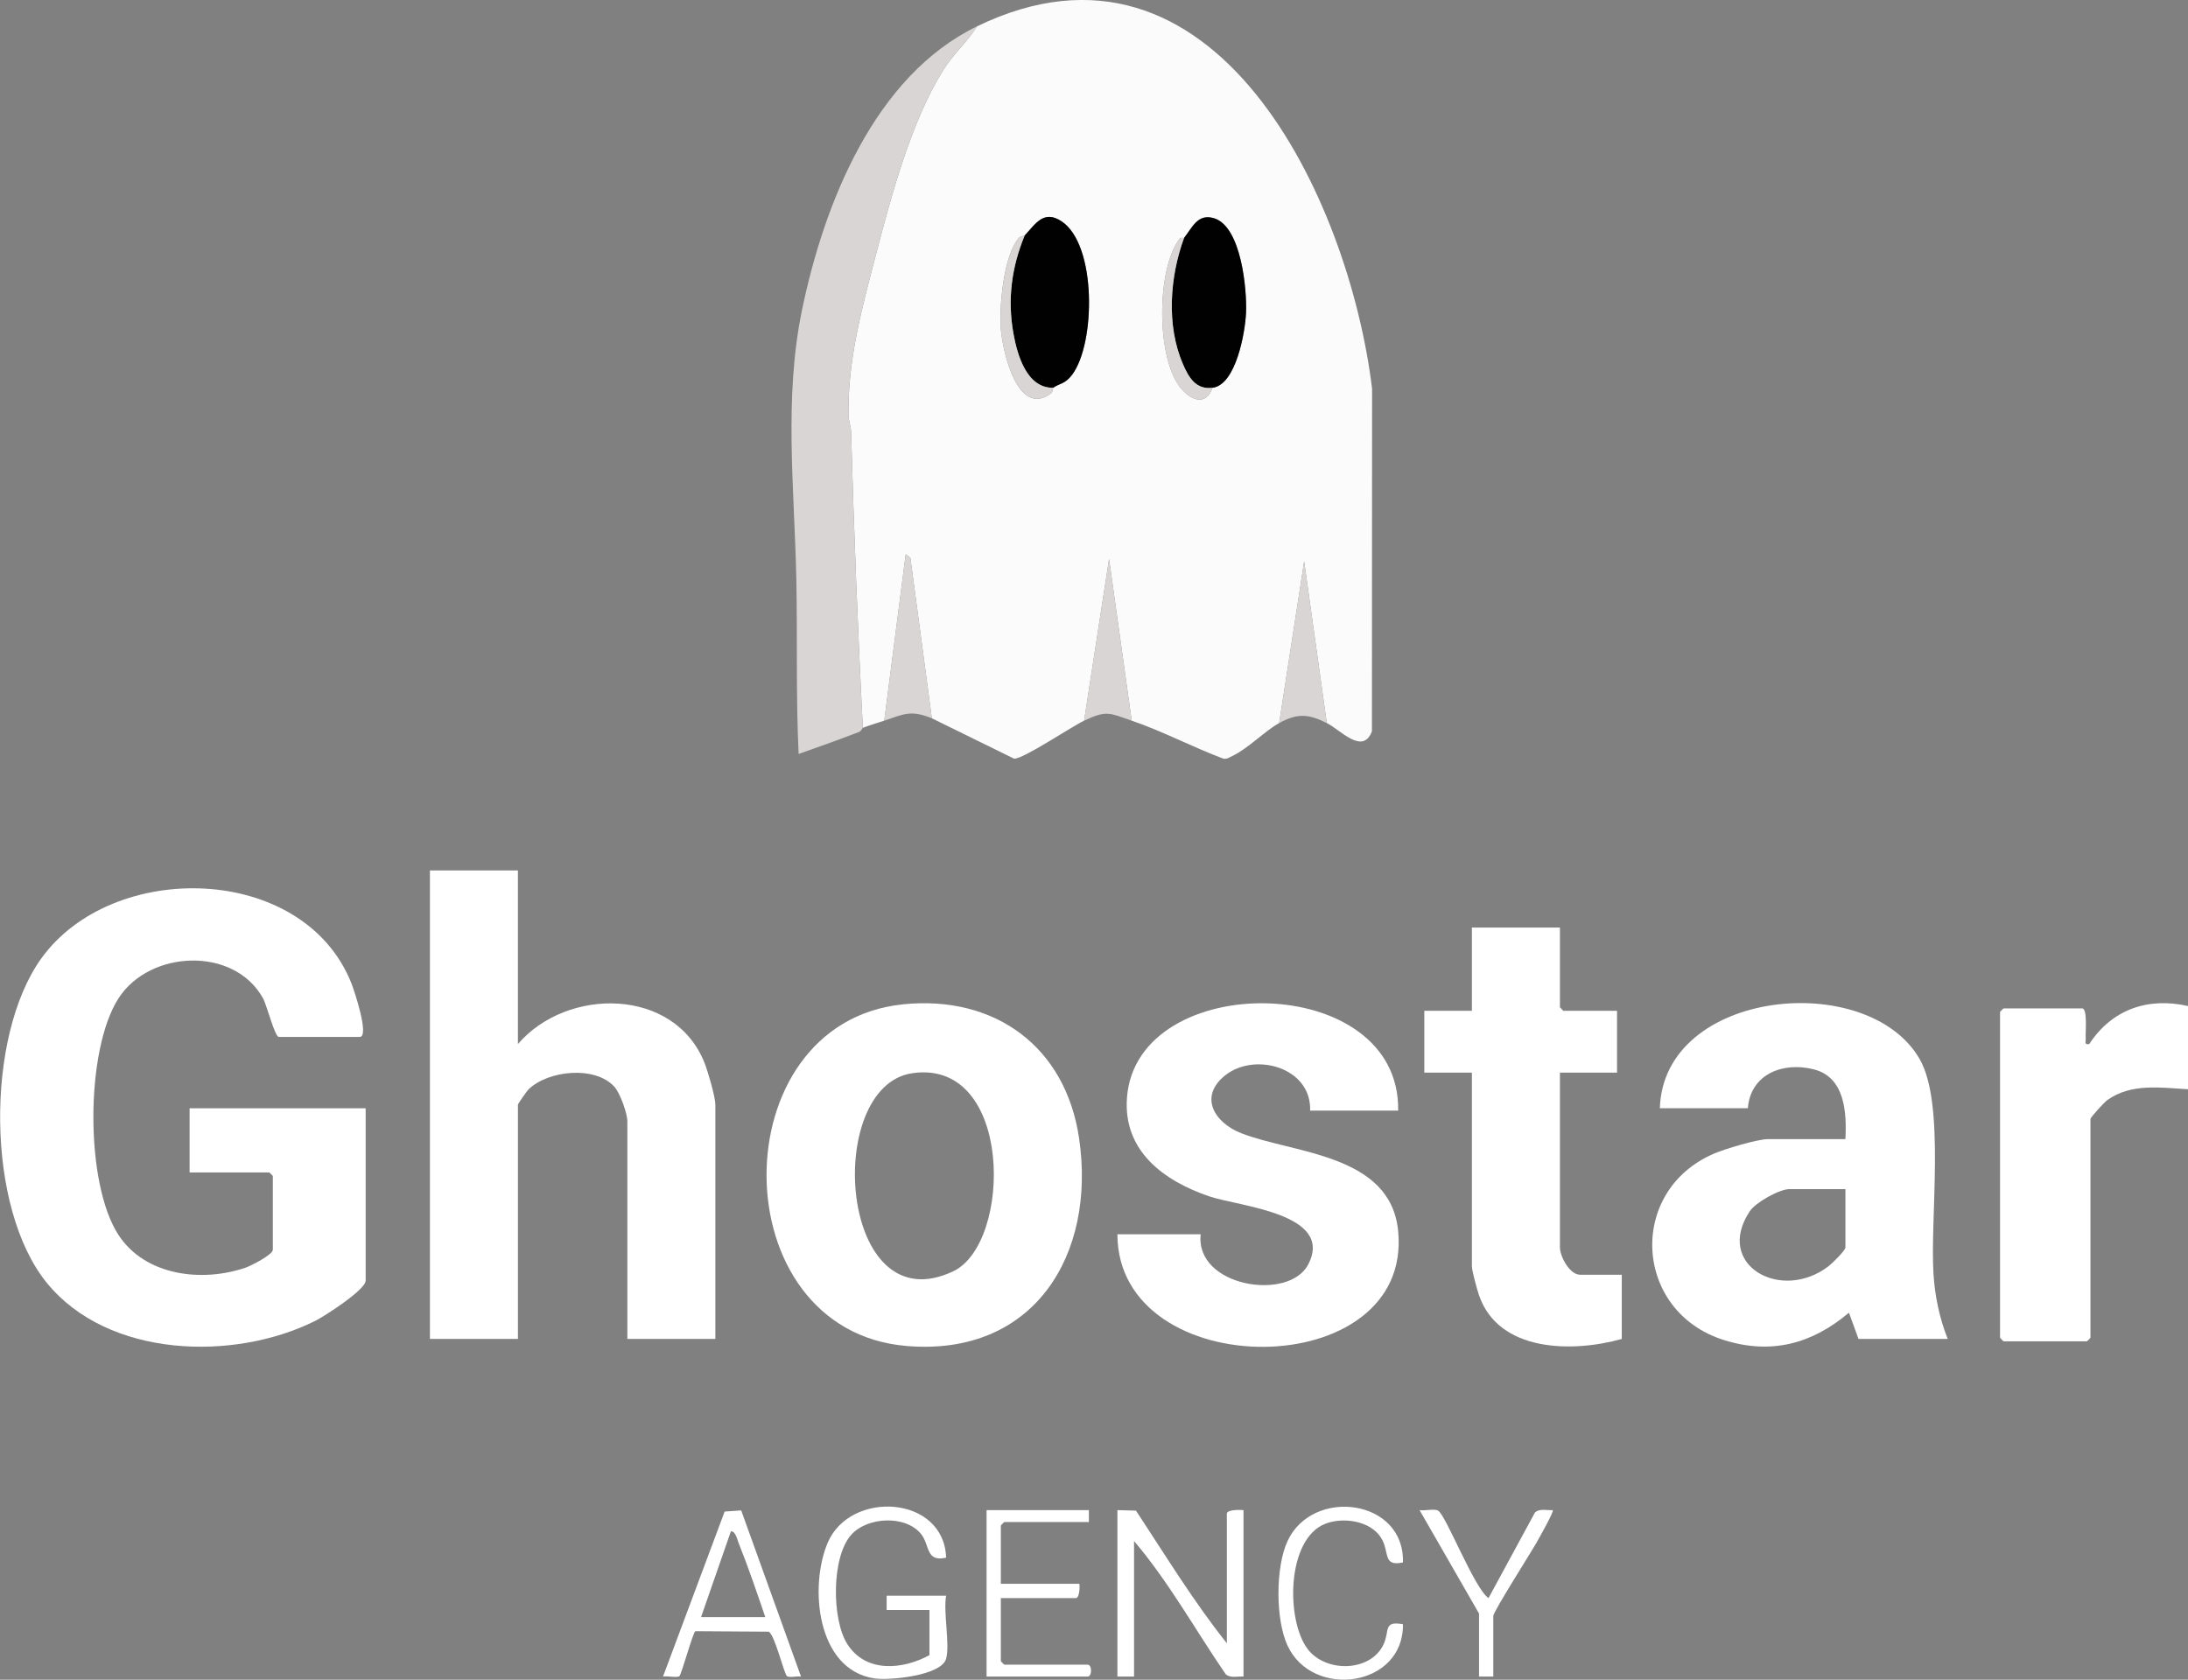
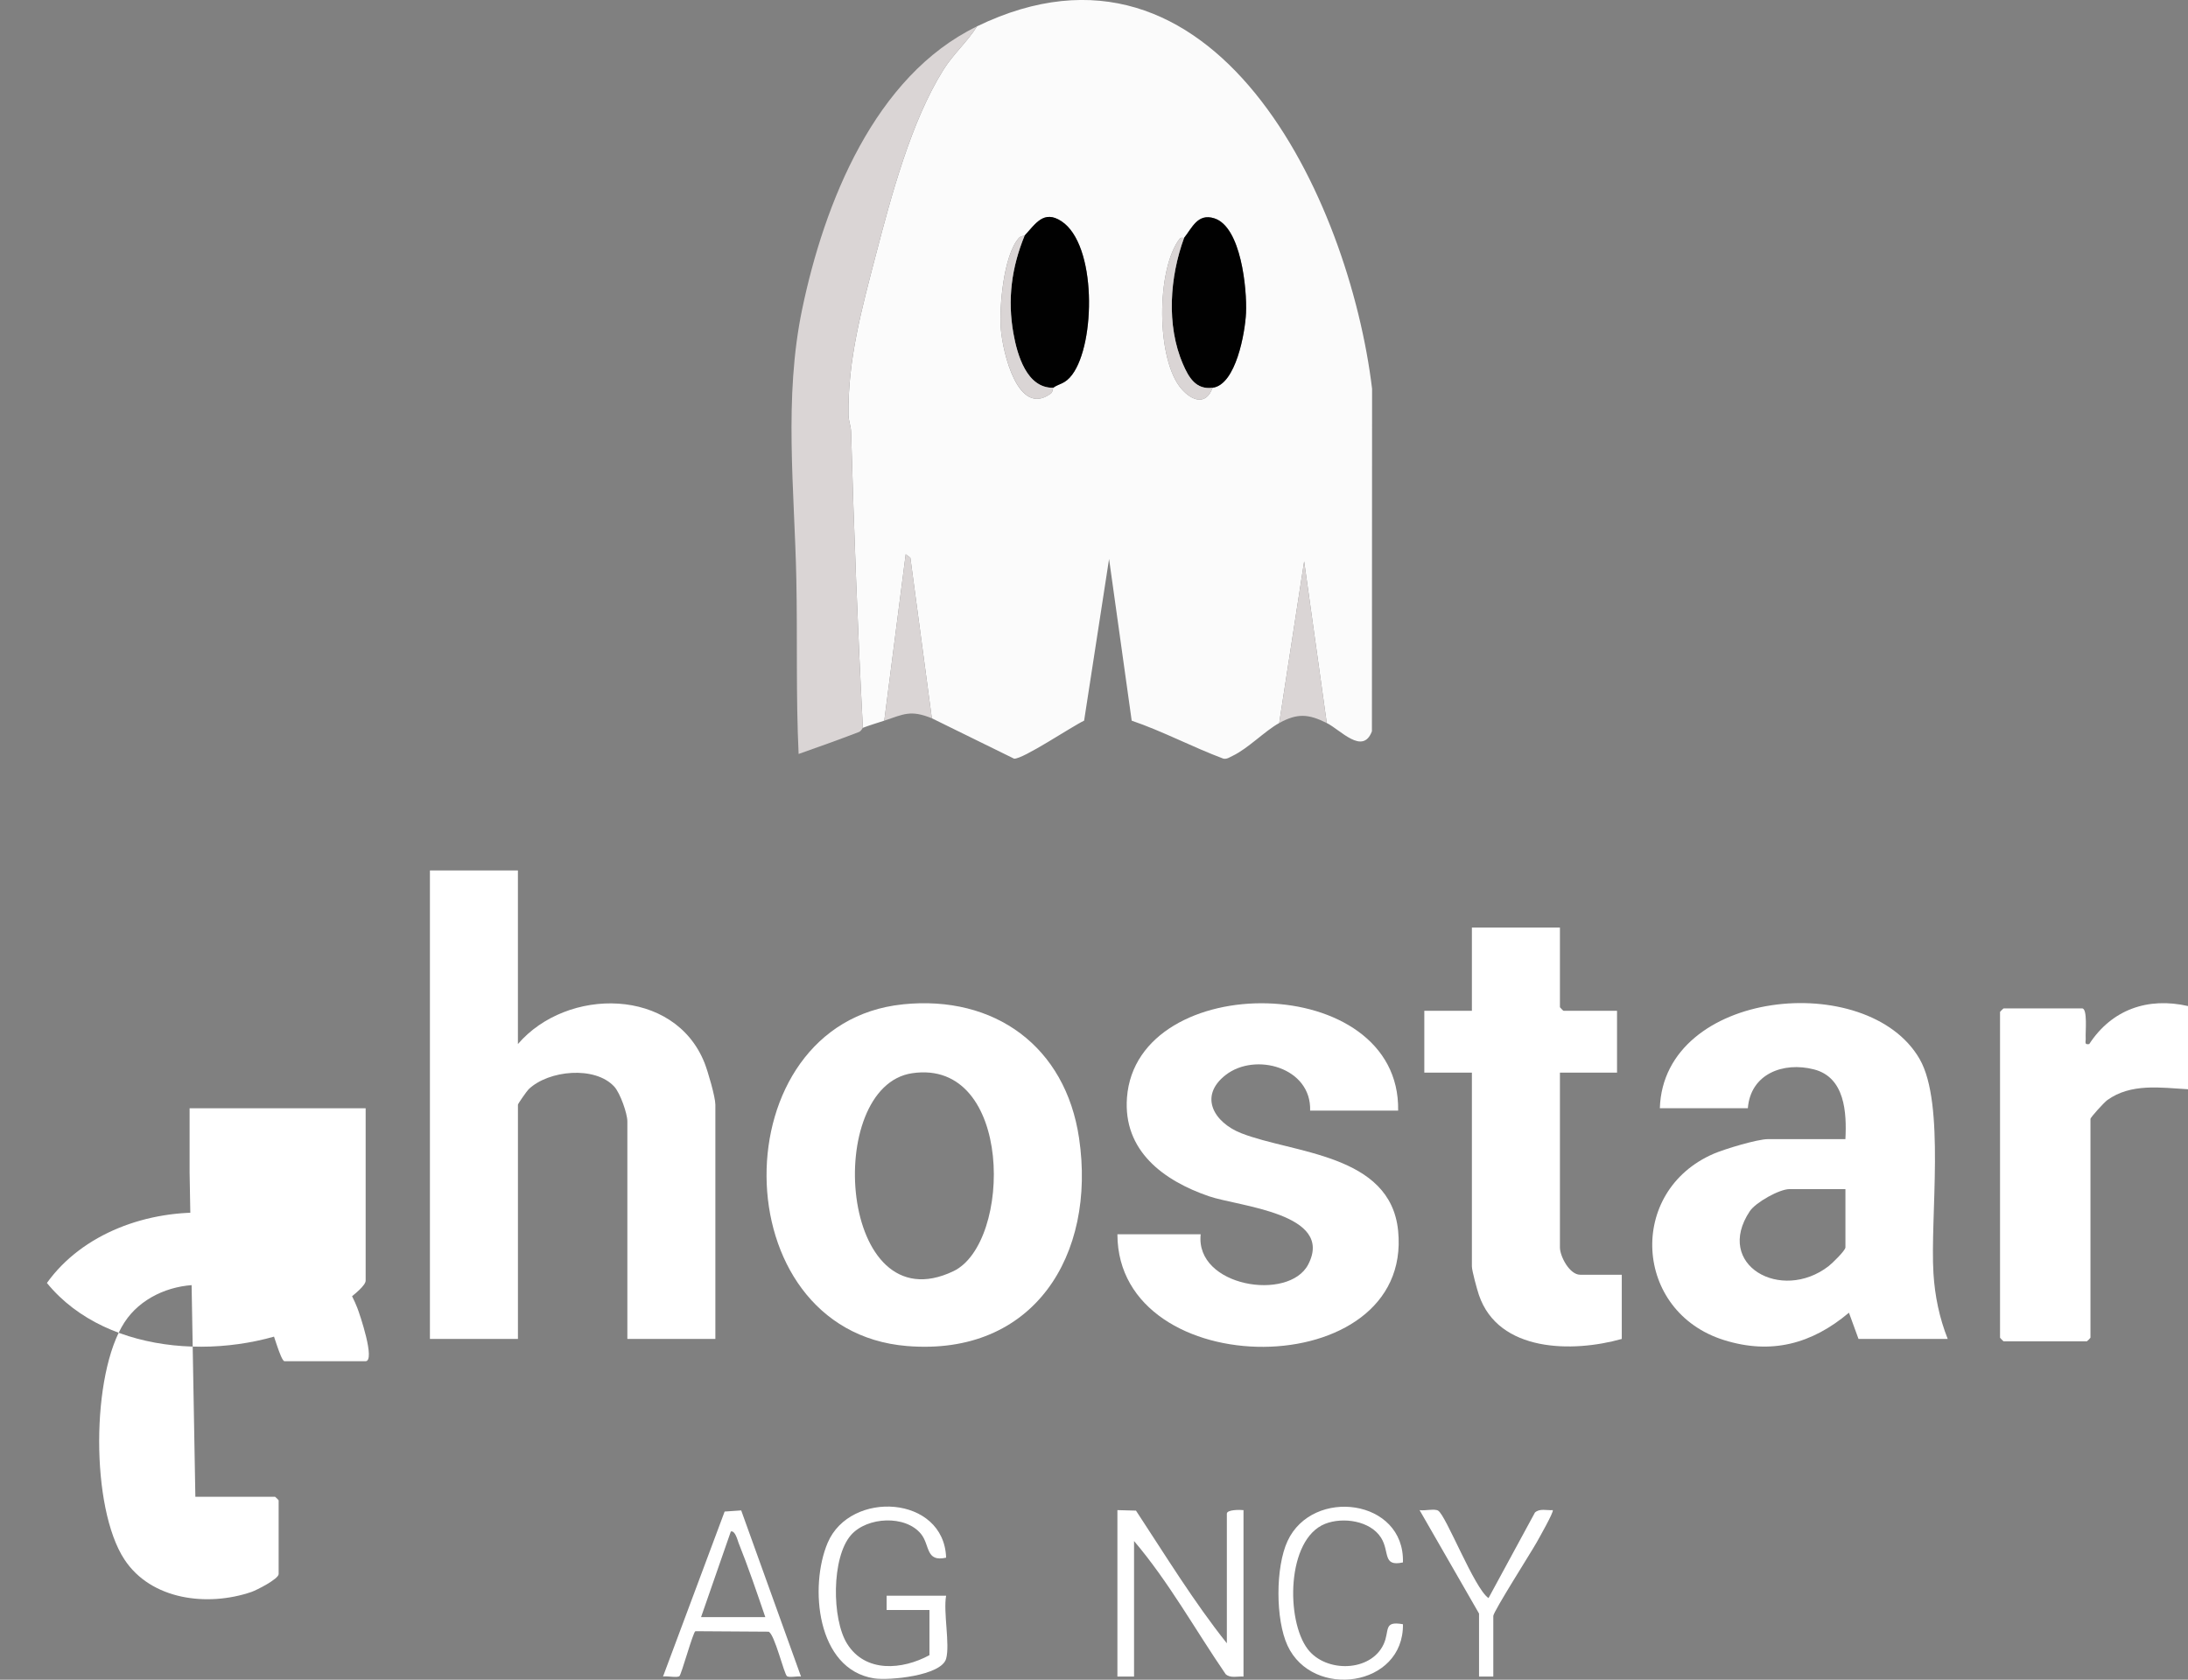
<svg xmlns="http://www.w3.org/2000/svg" id="uuid-1a913b79-29af-413d-95db-789b121ad6fa" data-name="Layer 2" viewBox="0 0 918.82 705.52">
  <rect x="0" y="0" width="918.82" height="705.52" fill="#808080" stroke="none" />
  <defs>
    <style> .uuid-a01eef1e-b823-4a37-946d-b701c6844b16 { fill: #010101; } .uuid-d8a053d1-4d50-4ae6-9868-79d302b3e7fb { fill: #fff; } .uuid-91602dbb-0e8b-4876-aab7-02501434c3f6 { fill: #fbfbfb; } .uuid-affa10df-1b6f-48ca-8ea1-2e7f44388d59 { fill: #dad5d5; } </style>
  </defs>
  <g id="uuid-858ec3eb-14bc-4847-be4d-c48c624aaaff" data-name="Layer 1">
    <g id="uuid-7e97b199-d89b-4a79-a8dd-15628e5391a5" data-name="TyswPe.tif">
      <g>
        <path class="uuid-91602dbb-0e8b-4876-aab7-02501434c3f6" d="M557.16,303.7l-9.5-67.92-10.48,67.92c-5.95,3.27-13.16,10.77-19.64,13.82-1.23.58-2.28,1.4-3.76,1.15-12.99-4.84-25.42-11.5-38.54-15.97l-9.5-67.92-10.48,67.92c-5.27,2.49-25.66,16.22-29.4,15.97l-34.54-16.97-9.02-67.41-1.96-1.5-9,69.91c-2.94.97-6.11,1.9-8.99,3-2.18-41.52-3.75-82.86-4.95-124.39-.07-2.36-1.04-4.55-1.08-6.91-.38-23.27,5.68-45.05,11.52-67.47,6.43-24.65,14.82-56.06,28.31-77.57,4.28-6.82,9.98-11.66,14.16-18.31,99.86-48.32,156.27,72.55,165.88,152.27l-.07,143.84c-3.83,10.18-13.19-.59-18.96-3.47ZM430.28,98.95c-.15.16-1.6.08-2.43,1.02-6.43,7.23-8.32,28.95-7.54,38.41s7.1,37.11,20.95,26.93c.92-.68.89-2.35,1.01-2.44,2.56-1.83,4.99-1.47,7.99-5.5,9.84-13.21,10.34-54.62-4.48-64.41-7.52-4.97-10.95,1.15-15.49,5.99ZM497.22,99.95c-.08.1-1.35-.3-1.76.22-9.98,12.81-10.03,50.99.73,63.23,4.37,4.97,10.27,7.04,13.01-.53,9.83-1.28,13.66-23.26,14.04-31.41.45-9.93-2.02-36.2-13.34-39.76-6.96-2.19-9.24,3.92-12.68,8.25Z" />
-         <path class="uuid-d8a053d1-4d50-4ae6-9868-79d302b3e7fb" d="M79.62,492.47v-26.97h73.93v72.41c0,3.84-17.24,14.92-21.1,16.86-34.3,17.16-87.07,15.61-112.75-15.88s-25.87-103.47-2.43-136.22c29.86-41.72,110.21-40.19,130.31,10.37.97,2.43,7.79,22.5,3.47,22.5h-33.97c-1.68,0-5-13.3-6.67-16.3-12.2-21.85-47.5-20.22-60.59,0-14.07,21.74-14.2,77.93-.02,99.54,11.24,17.13,35,19.94,53.33,13.68,2.25-.77,11.45-5.46,11.45-7.53v-30.96c0-.11-1.39-1.5-1.5-1.5h-33.47Z" />
+         <path class="uuid-d8a053d1-4d50-4ae6-9868-79d302b3e7fb" d="M79.62,492.47v-26.97h73.93v72.41c0,3.84-17.24,14.92-21.1,16.86-34.3,17.16-87.07,15.61-112.75-15.88c29.86-41.72,110.21-40.19,130.31,10.37.97,2.43,7.79,22.5,3.47,22.5h-33.97c-1.68,0-5-13.3-6.67-16.3-12.2-21.85-47.5-20.22-60.59,0-14.07,21.74-14.2,77.93-.02,99.54,11.24,17.13,35,19.94,53.33,13.68,2.25-.77,11.45-5.46,11.45-7.53v-30.96c0-.11-1.39-1.5-1.5-1.5h-33.47Z" />
        <path class="uuid-d8a053d1-4d50-4ae6-9868-79d302b3e7fb" d="M217.49,365.63v72.91c20.61-24.04,65.82-23.9,78.41,8.01,1.37,3.48,4.51,14.23,4.51,17.46v98.38h-36.96v-91.39c0-3.33-3.04-11.88-5.45-14.53-8.09-8.9-27.68-6.95-36,1.05-.77.74-4.5,6.09-4.5,6.48v98.38h-36.96v-196.76h36.96Z" />
        <path class="uuid-d8a053d1-4d50-4ae6-9868-79d302b3e7fb" d="M817.91,562.38h-37.46l-4.01-11c-15.55,13.09-32.59,17.71-52.45,11.5-38.01-11.88-40.78-62.53-4.35-78.27,4.58-1.98,18.36-6.14,22.84-6.14h32.47c.59-11.13-.18-25.92-13.17-29.28-12.92-3.34-26.67,1.88-27.79,16.3h-36.96c1.56-49.99,87.3-58.47,109.09-20.67,10.88,18.89,4.35,66.42,5.81,90.07.58,9.42,2.49,18.72,5.98,27.48ZM774.96,499.46h-23.48c-4.23,0-14.21,5.57-16.68,9.29-15.03,22.59,13.18,38.4,33.08,23.09,1.45-1.11,7.08-6.57,7.08-7.9v-24.47Z" />
        <path class="uuid-d8a053d1-4d50-4ae6-9868-79d302b3e7fb" d="M379.13,421.85c38.59-3.97,68.35,17.74,74.02,56.26,7.22,49.05-19,91.64-72.29,87.26-78.28-6.44-78.37-135.64-1.72-143.51ZM383.09,450.78c-37.51,5.48-30.77,106.09,17.26,83.17,24.79-11.83,25.24-89.38-17.26-83.17Z" />
        <path class="uuid-d8a053d1-4d50-4ae6-9868-79d302b3e7fb" d="M587.13,466.5h-36.96c.61-18.13-23.02-24.64-35.46-14.98-11.47,8.91-4.91,19.95,6.5,24.45,21.72,8.56,62.68,8.59,65.91,40.97,6.47,64.77-117.79,64.8-117.88,1.49h34.97c-2.4,22.06,37.05,28.35,45.16,12.68,11.12-21.48-29.17-24.35-41.68-28.64-19.09-6.56-36.12-19.08-34.43-41.46,4.1-54.12,114.94-53.24,113.87,5.48Z" />
        <path class="uuid-d8a053d1-4d50-4ae6-9868-79d302b3e7fb" d="M655.07,389.6v33.46c0,.11,1.39,1.5,1.5,1.5h22.48v25.97h-23.98v73.41c0,3.76,4.04,11.49,8.49,11.49h17.48v26.97c-20.59,5.8-51.77,5.65-59.98-18.44-.76-2.21-2.96-10.25-2.96-12.02v-81.4h-19.98v-25.97h19.98v-34.96h36.96Z" />
        <path class="uuid-affa10df-1b6f-48ca-8ea1-2e7f44388d59" d="M410.3,11.06c-4.17,6.65-9.87,11.48-14.16,18.31-13.5,21.51-21.88,52.92-28.31,77.57-5.85,22.41-11.9,44.19-11.52,67.47.04,2.36,1.01,4.55,1.08,6.91,1.21,41.53,2.77,82.86,4.95,124.39-.15.06-.64,1.37-1.69,1.77-8.36,3.21-16.84,6.25-25.28,9.21-1.17-24.45-.46-48.92-.96-73.45-.78-37.77-5.32-76.09,2.44-113.33,9.27-44.49,30.4-98.02,73.44-118.84Z" />
        <path class="uuid-d8a053d1-4d50-4ae6-9868-79d302b3e7fb" d="M918.82,422.56v34.96c-11.46-.65-23.9-2.63-33.9,4.56-1.25.9-7.06,7.23-7.06,7.92v91.89c0,.11-1.39,1.5-1.5,1.5h-34.97c-.11,0-1.5-1.39-1.5-1.5v-136.83c0-.11,1.39-1.5,1.5-1.5h32.97c2.37,0,1.33,10.18,1.5,12.5.11,1.49-.78,2.89,1.49,2.48,9.45-14.5,24.59-19.81,41.47-15.97Z" />
        <path class="uuid-d8a053d1-4d50-4ae6-9868-79d302b3e7fb" d="M469.25,634.3l7.79.21c12.34,18.75,24.25,38.27,38.16,55.72v-54.43c0-1.76,5.58-1.67,6.99-1.5v69.91c-2.51-.18-5.52.81-7.49-1.01-12.79-18.63-23.8-38.65-38.47-55.92v56.93h-6.99v-69.91Z" />
        <path class="uuid-d8a053d1-4d50-4ae6-9868-79d302b3e7fb" d="M397.31,696.72c-2,7.15-23.96,9.23-30.23,8.25-24.27-3.78-27.26-38.75-19.5-56.97,9.49-22.28,48.85-19.94,49.73,6.27-8.68,1.96-6.73-5.26-10.53-9.95-6.55-8.07-22.68-7.25-29.43.47-8.23,9.43-8.05,35.28-1.65,45.58,7.7,12.39,23.24,11.03,34.61,4.85v-18.98h-17.98v-5.99h24.98c-1.25,6.91,1.68,20.47,0,26.47Z" />
        <path class="uuid-d8a053d1-4d50-4ae6-9868-79d302b3e7fb" d="M311.26,634.43l25.11,69.77c-1.55-.26-4.8.55-5.86-.13-1.23-.78-5.24-17.85-7.76-18.71l-30.73-.2c-.97.26-5.9,18.36-6.74,18.9-1.17.74-5.12-.2-6.85.13l25.87-69.29,6.96-.48ZM294.41,679.24h26.97c-3.56-10.42-7.15-20.99-11.24-31.22-.4-1.01-1.43-5.31-3.24-4.74l-12.5,35.96Z" />
-         <path class="uuid-d8a053d1-4d50-4ae6-9868-79d302b3e7fb" d="M457.26,634.3v4.99h-35.47c-.11,0-1.5,1.39-1.5,1.5v24.47h32.97c.26,1.43.03,5.99-1.5,5.99h-31.47v26.47c0,.11,1.39,1.5,1.5,1.5h34.97c1.88,0,1.88,4.99,0,4.99h-42.46v-69.91h42.96Z" />
        <path class="uuid-d8a053d1-4d50-4ae6-9868-79d302b3e7fb" d="M589.14,656.27c-8.68,1.9-5.48-4.44-9.16-10.33-4.51-7.21-16.05-8.85-23.53-5.88-16.24,6.46-16.51,40.59-7.27,52.65,7.65,9.99,26.45,9.61,31.86-2.1,2.63-5.7-.29-9.89,8.11-8.38.36,26.4-37.93,31.67-48.46,8.99-5.09-10.96-5.1-32.95,0-43.94,10.53-22.7,49.26-17.72,48.45,8.99Z" />
        <path class="uuid-d8a053d1-4d50-4ae6-9868-79d302b3e7fb" d="M621.1,677.74l-24.97-43.44c2.06.37,6.23-.7,7.78.21,3.35,1.95,15.18,32.68,21.17,36.74l19.5-35.94c1.96-1.82,4.97-.84,7.48-1,.62.55-5.94,12.08-6.82,13.65-2.36,4.19-18.15,29-18.15,30.79v25.47h-5.99v-26.47Z" />
        <path class="uuid-affa10df-1b6f-48ca-8ea1-2e7f44388d59" d="M371.34,302.7l9-69.91,1.96,1.5,9.02,67.41c-8.98-3.61-11.7-1.74-19.98,1Z" />
-         <path class="uuid-affa10df-1b6f-48ca-8ea1-2e7f44388d59" d="M455.26,302.7l10.48-67.92,9.5,67.92c-9.32-3.18-10.4-4.52-19.98,0Z" />
        <path class="uuid-affa10df-1b6f-48ca-8ea1-2e7f44388d59" d="M537.18,303.7l10.48-67.92,9.5,67.92c-7.63-3.81-12.27-4.23-19.98,0Z" />
        <path class="uuid-a01eef1e-b823-4a37-946d-b701c6844b16" d="M442.27,162.87c-11.15.2-15.1-13.9-16.69-22.77-2.57-14.29-.78-27.83,4.7-41.16,4.54-4.84,7.97-10.96,15.49-5.99,14.82,9.8,14.32,51.2,4.48,64.41-3,4.03-5.43,3.67-7.99,5.5Z" />
        <path class="uuid-a01eef1e-b823-4a37-946d-b701c6844b16" d="M509.21,162.87c-7.02.91-10.02-4.33-12.47-10-7.02-16.25-5.5-36.57.49-52.92,3.44-4.33,5.72-10.44,12.68-8.25,11.32,3.56,13.79,29.83,13.34,39.76-.37,8.15-4.2,30.14-14.04,31.41Z" />
        <path class="uuid-affa10df-1b6f-48ca-8ea1-2e7f44388d59" d="M430.28,98.95c-5.49,13.32-7.27,26.86-4.7,41.16,1.59,8.86,5.54,22.97,16.69,22.77-.13.09-.1,1.77-1.01,2.44-13.85,10.18-20.19-17.69-20.95-26.93s1.11-31.18,7.54-38.41c.84-.94,2.28-.86,2.43-1.02Z" />
        <path class="uuid-affa10df-1b6f-48ca-8ea1-2e7f44388d59" d="M497.22,99.95c-5.98,16.35-7.5,36.67-.49,52.92,2.45,5.68,5.46,10.91,12.47,10-2.75,7.57-8.64,5.5-13.01.53-10.76-12.24-10.71-50.41-.73-63.23.41-.52,1.67-.12,1.76-.22Z" />
      </g>
    </g>
  </g>
</svg>